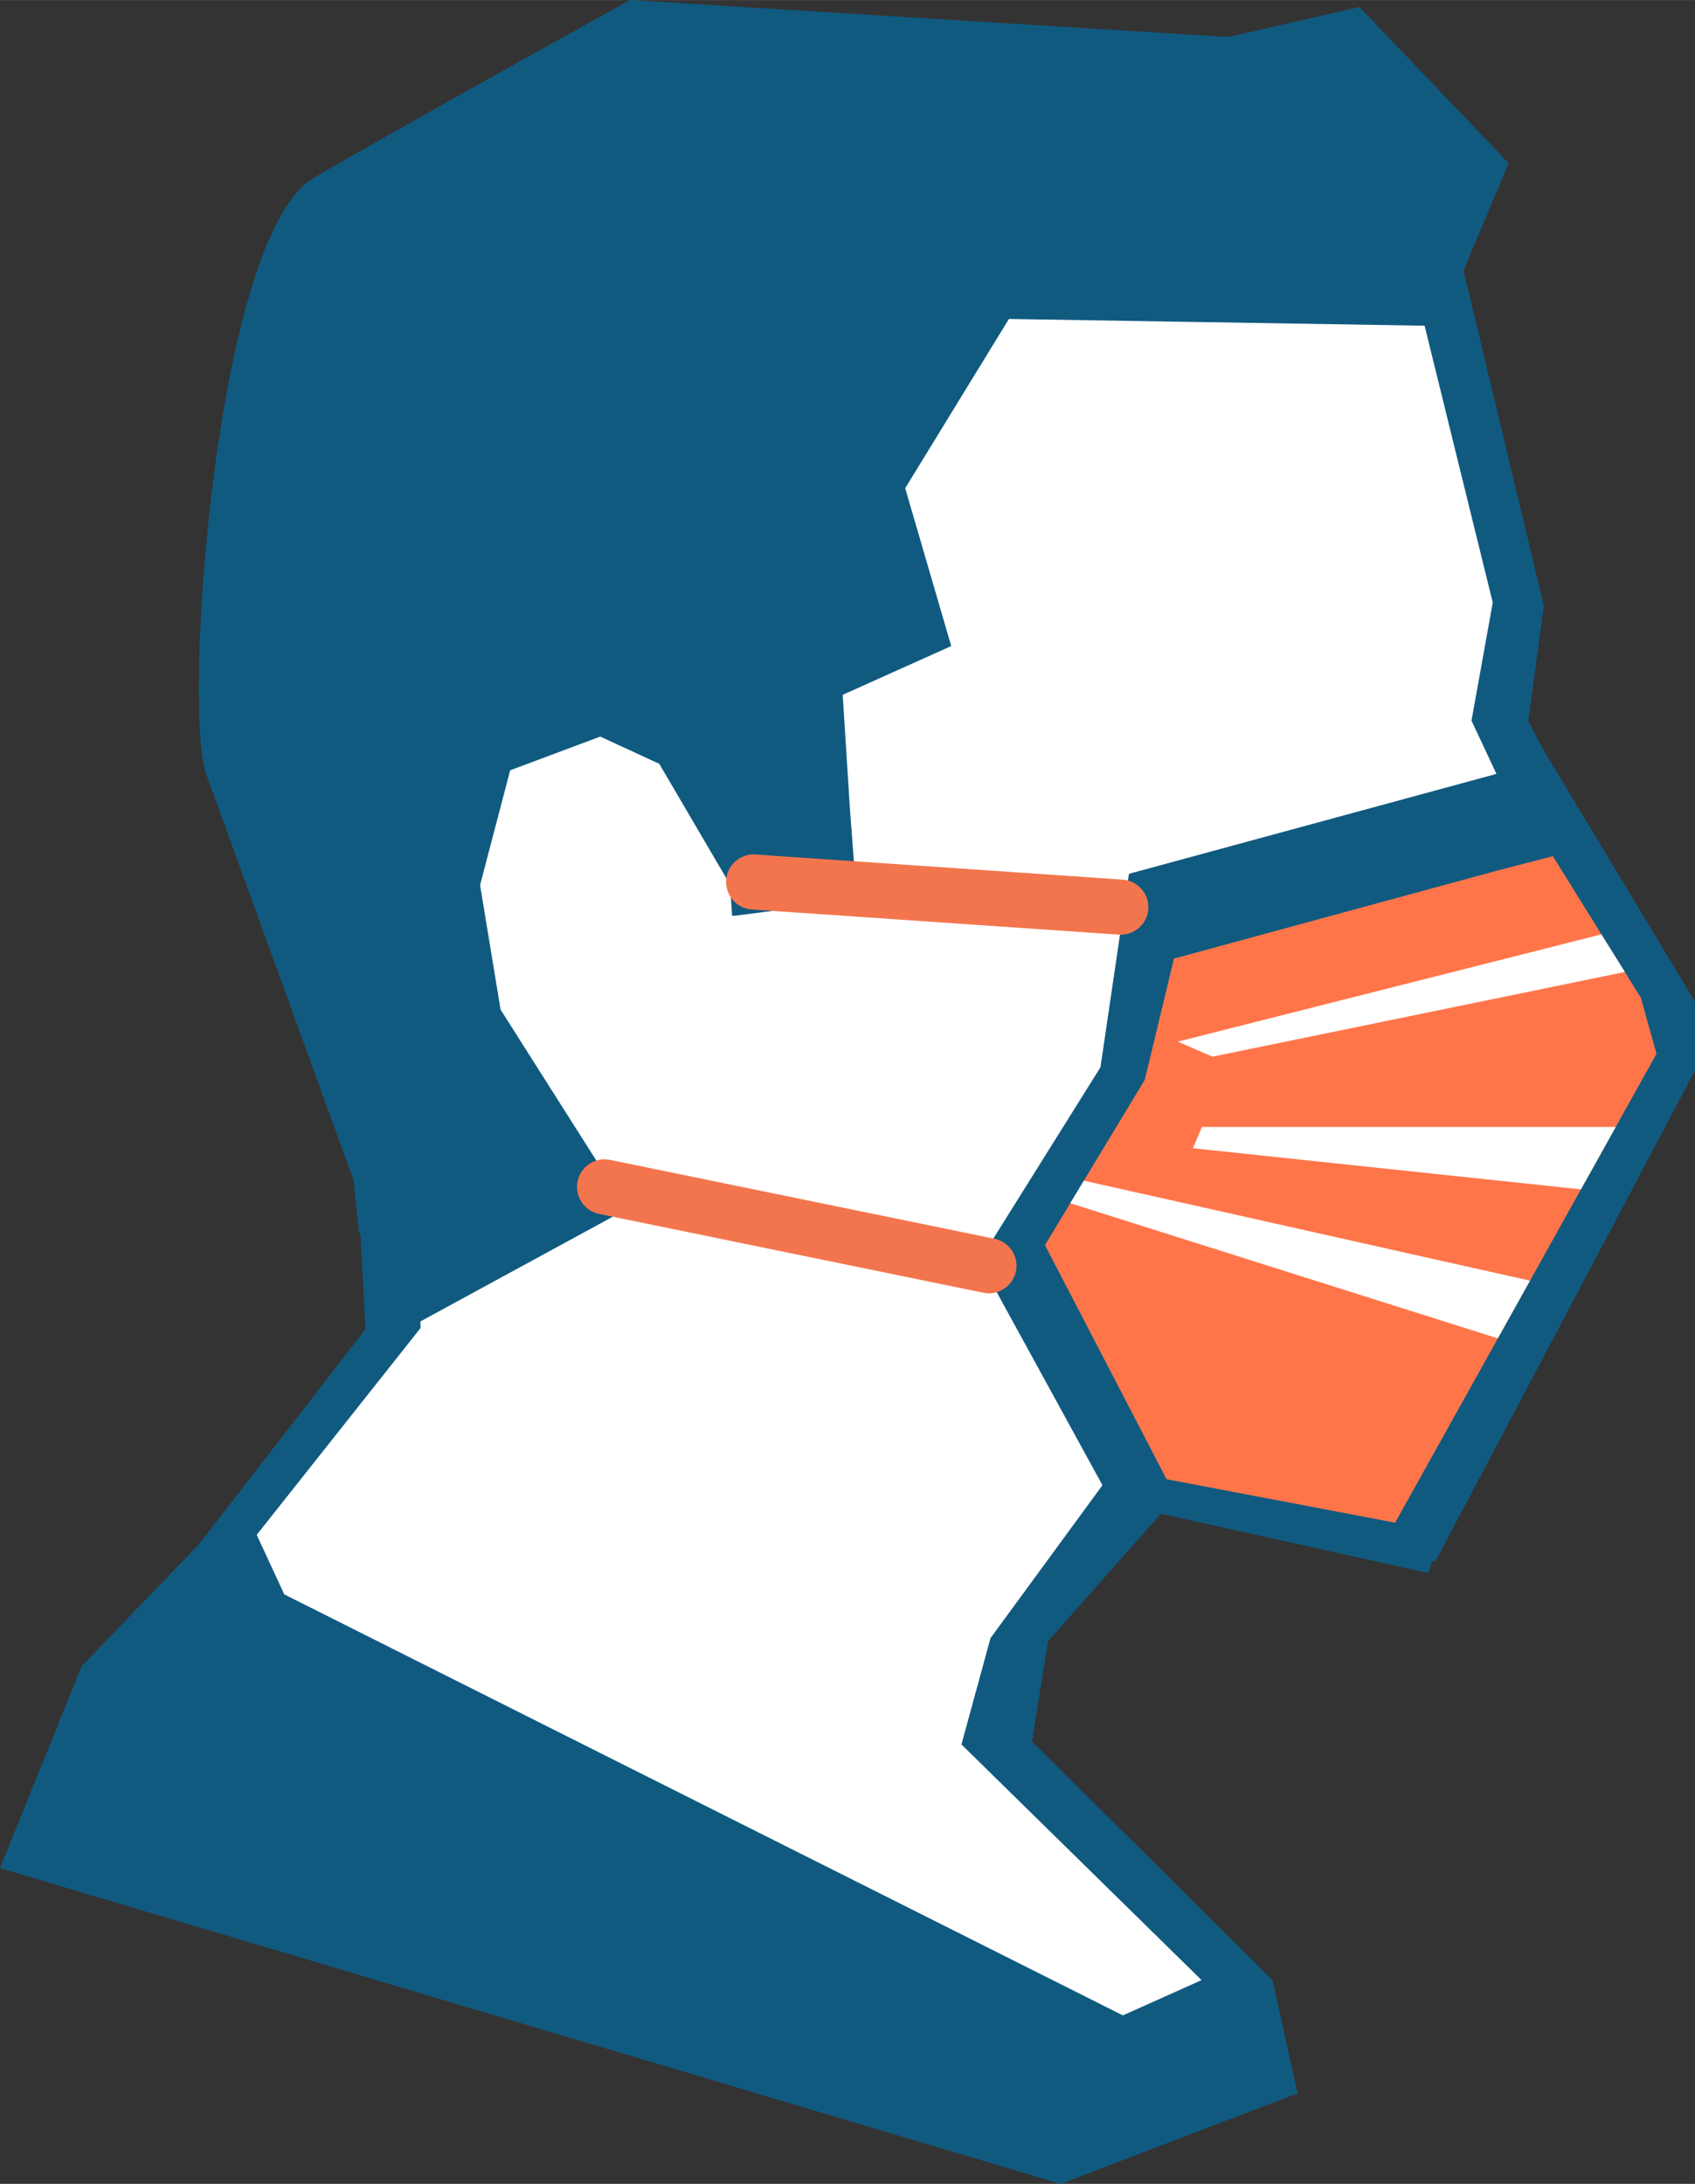
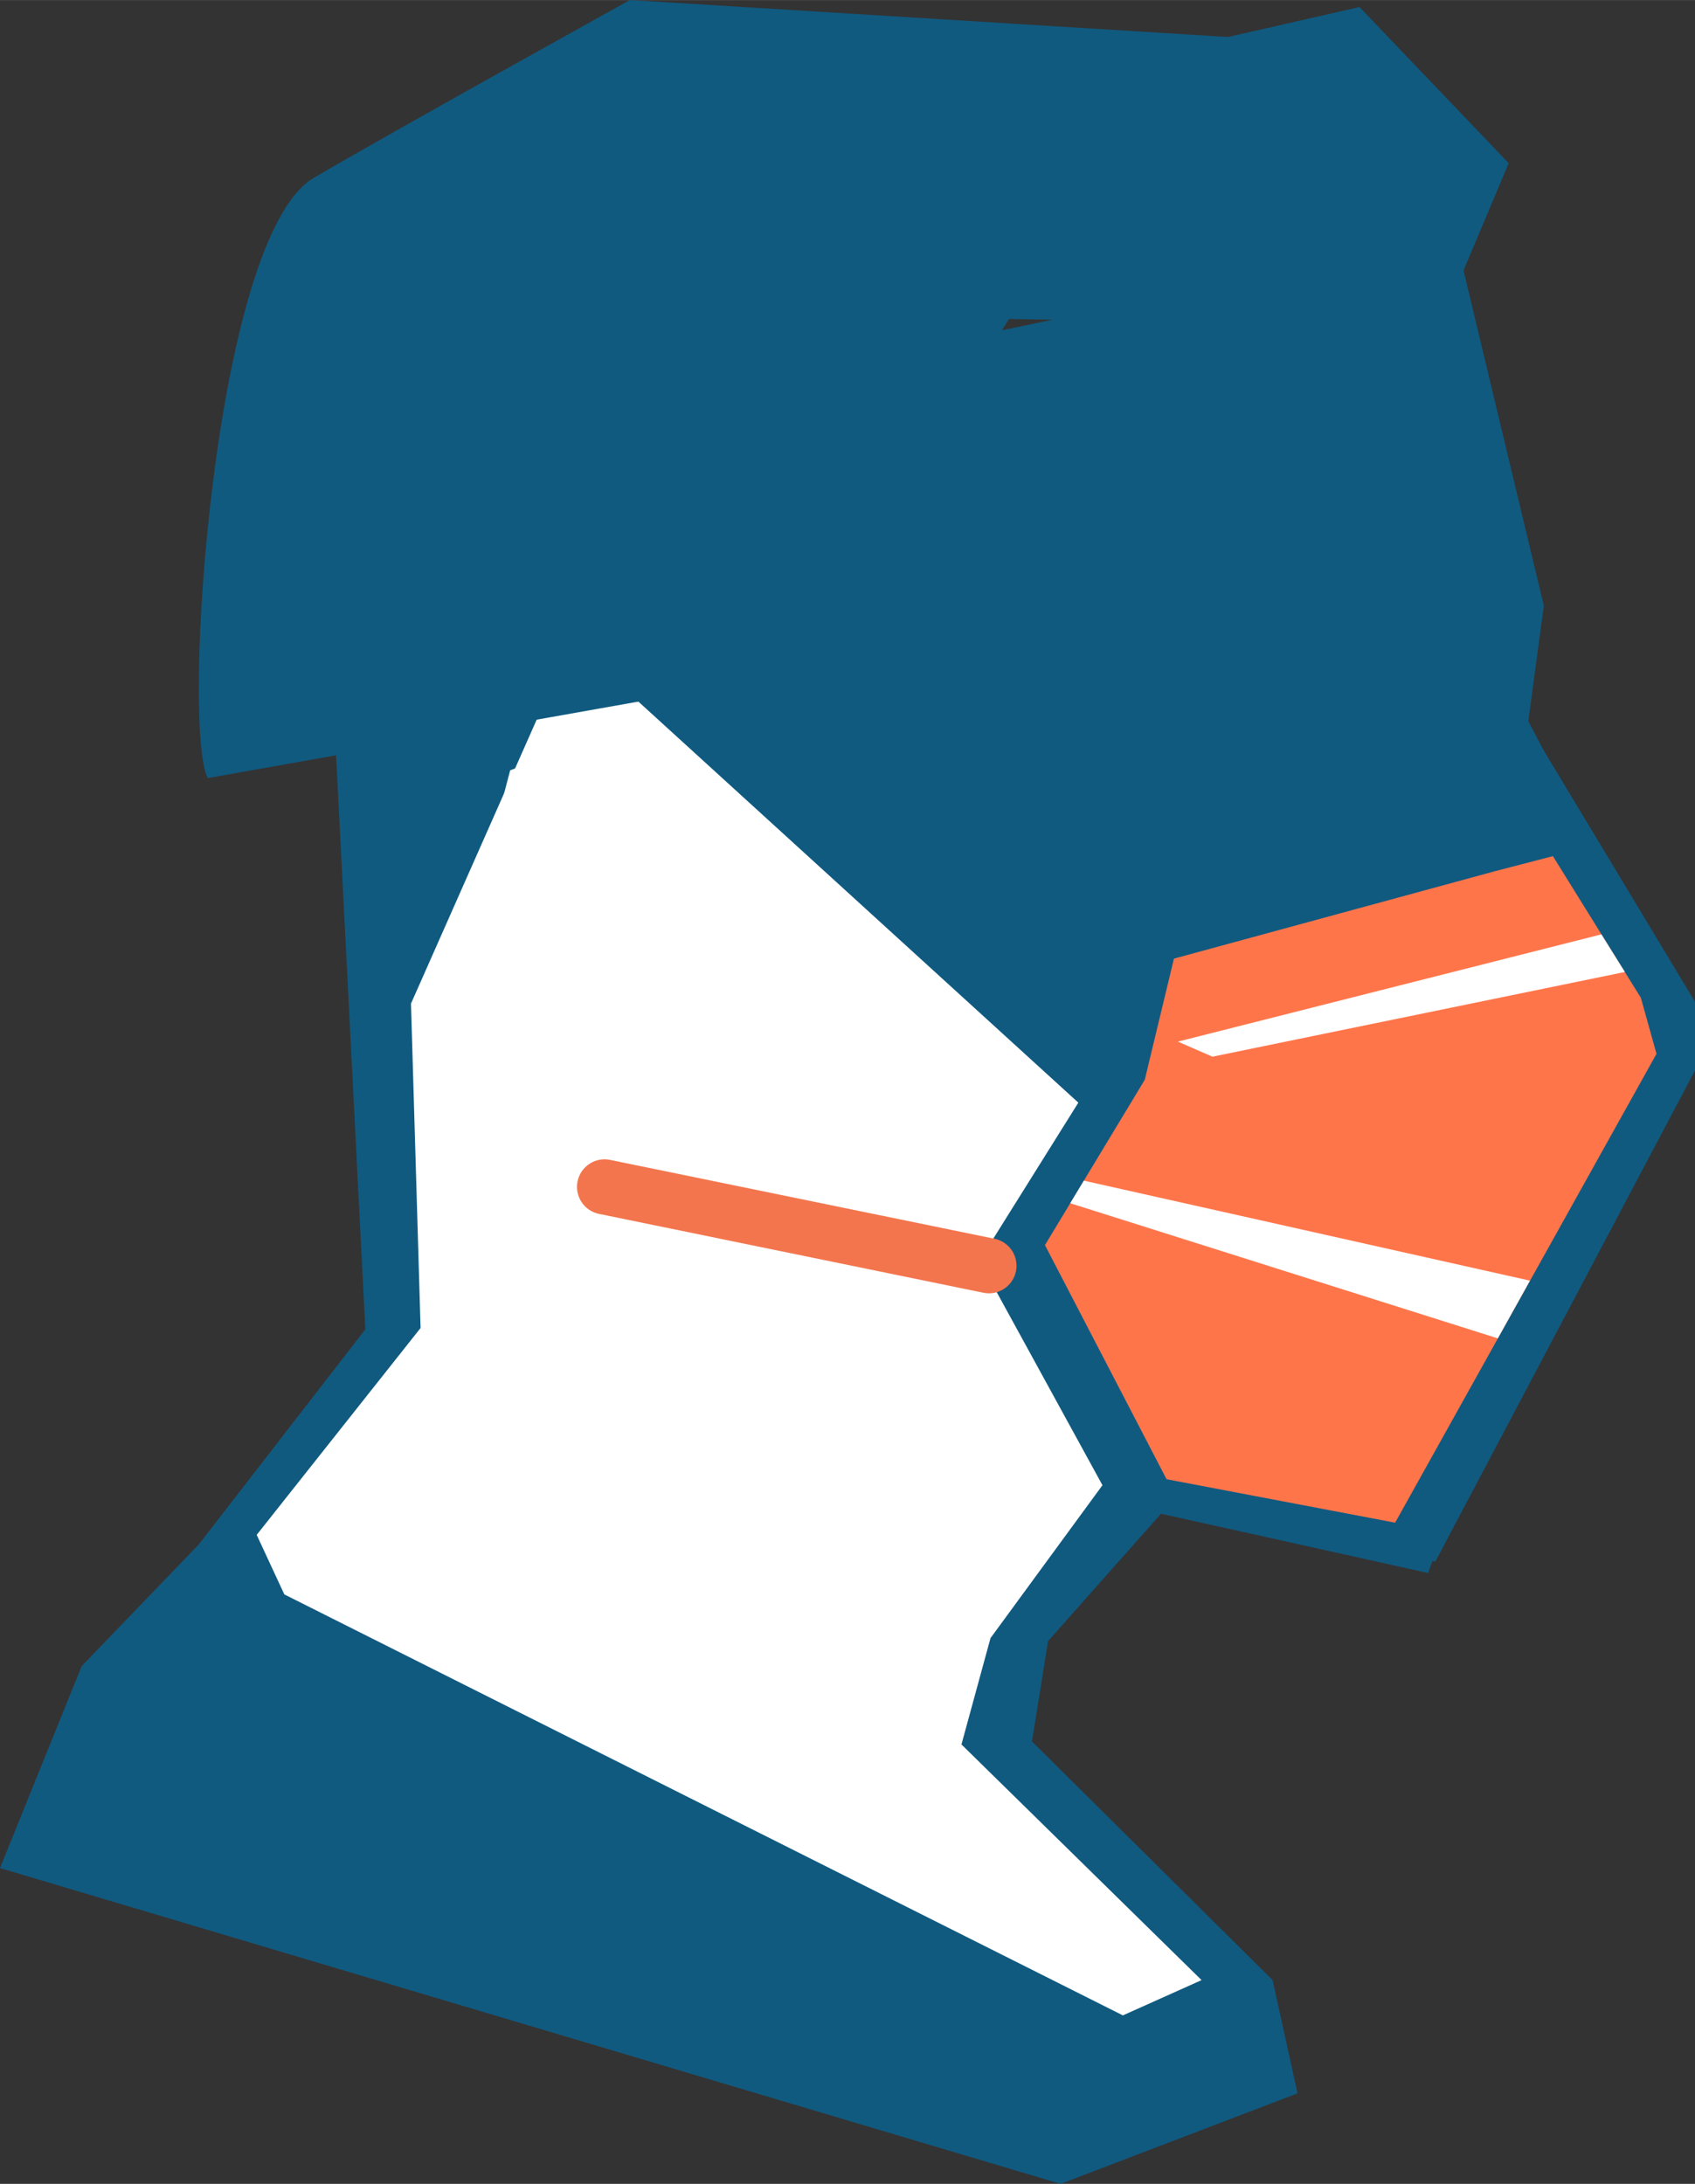
<svg xmlns="http://www.w3.org/2000/svg" id="Layer_1" data-name="Layer 1" width="46.12mm" height="59.4mm" viewBox="0 0 130.74 168.38">
  <rect x="0" y="0" width="130.74" height="168.38" fill="#333333" stroke="none" />
  <defs>
    <style>.cls-1{fill:#fff;}.cls-2{fill:#105a80;}.cls-3{fill:#ff754a;}.cls-4{fill:none;stroke:#f3754d;stroke-linecap:round;stroke-miterlimit:10;stroke-width:4.25px;}</style>
  </defs>
  <title>MASCARILLA_COMPARADOR</title>
  <path class="cls-1" d="M205.1,102.6a4.4,4.4,0,1,1-4.4-4.4,4.37,4.37,0,0,1,4.4,4.4Z" transform="translate(-84.63 -15.81)" />
  <polygon class="cls-2" points="112.25 18.2 119.08 46.7 117.88 55.6 130.74 80.04 128.15 85.75 120.76 86.91 116.91 103.45 114.51 109.22 110.15 121.28 89.55 116.71 80.84 126.53 79.6 134.27 98.16 152.67 100.08 161.4 81.81 168.38 0 144.03 6.3 128.46 15.34 119.07 28.18 102.49 24.81 36.36 112.25 18.2" />
  <polygon class="cls-1" points="107.61 107.28 103.21 114.31 87.08 111.72 76.4 126.3 74.16 134.5 92.68 152.67 86.61 155.39 21.93 122.93 19.8 118.34 32.44 102.39 31.7 77.38 44.09 49.4 107.61 107.28" />
-   <polygon class="cls-1" points="125.33 77.95 122.28 74.28 113.5 55.56 115.14 46.46 109.6 23.96 100.54 13.59 49.44 23.3 44.42 70.43 60.06 106.19 106.75 116.07 112.2 107.4 111.48 99.91 115.52 94.76 114.16 92.22 116.92 90.11 116.34 82.94 123.41 81.92 125.33 77.95" />
-   <path class="cls-2" d="M189.49,16.35l-10.14,2.31-46.13-2.85s-18.57,10.29-24.4,13.72c-7.73,4.55-10.21,42.27-8.17,46.27l11.25,31,.42,4,3.66,7.48,17-9.25,1.79-22.62,6.58,0,9.37-1.21-.54-7.13-.55-8.69L158,65.62l-3.55-12.17,8-13.05,33.26.54L201,28.39Z" transform="translate(-84.63 -15.81)" />
+   <path class="cls-2" d="M189.49,16.35l-10.14,2.31-46.13-2.85s-18.57,10.29-24.4,13.72c-7.73,4.55-10.21,42.27-8.17,46.27L158,65.62l-3.55-12.17,8-13.05,33.26.54L201,28.39Z" transform="translate(-84.63 -15.81)" />
  <polygon class="cls-1" points="50.85 58.89 46.3 56.79 39.35 59.39 37.03 68.24 38.61 77.84 46.98 91.03 57.81 91.03 56.31 68.2 50.85 58.89" />
  <polygon class="cls-2" points="115.34 59.69 87.08 67.37 84.88 82.29 75.55 97.2 85.89 116.07 110.71 120.4 130.74 82.53 130.74 77.24 119 57.74 115.34 59.69" />
  <polygon class="cls-3" points="115.31 67.17 90.55 73.91 88.3 83.25 80.6 96 89.98 114.05 107.61 117.4 127.77 81.25 126.56 76.92 124.19 73.11 119.78 66.01 115.31 67.17" />
  <polygon class="cls-1" points="90.85 80.31 93.52 81.47 125.33 74.94 123.52 72.04 90.85 80.31" />
-   <polygon class="cls-1" points="124.63 86.89 92.71 86.89 92.01 88.53 121.94 91.7 124.63 86.89" />
  <polygon class="cls-1" points="118.01 98.74 83.6 91.03 82.55 92.77 115.53 103.19 118.01 98.74" />
-   <line class="cls-4" x1="86.45" y1="69.94" x2="58.13" y2="68" />
  <line class="cls-4" x1="76.28" y1="97.59" x2="46.63" y2="91.51" />
</svg>